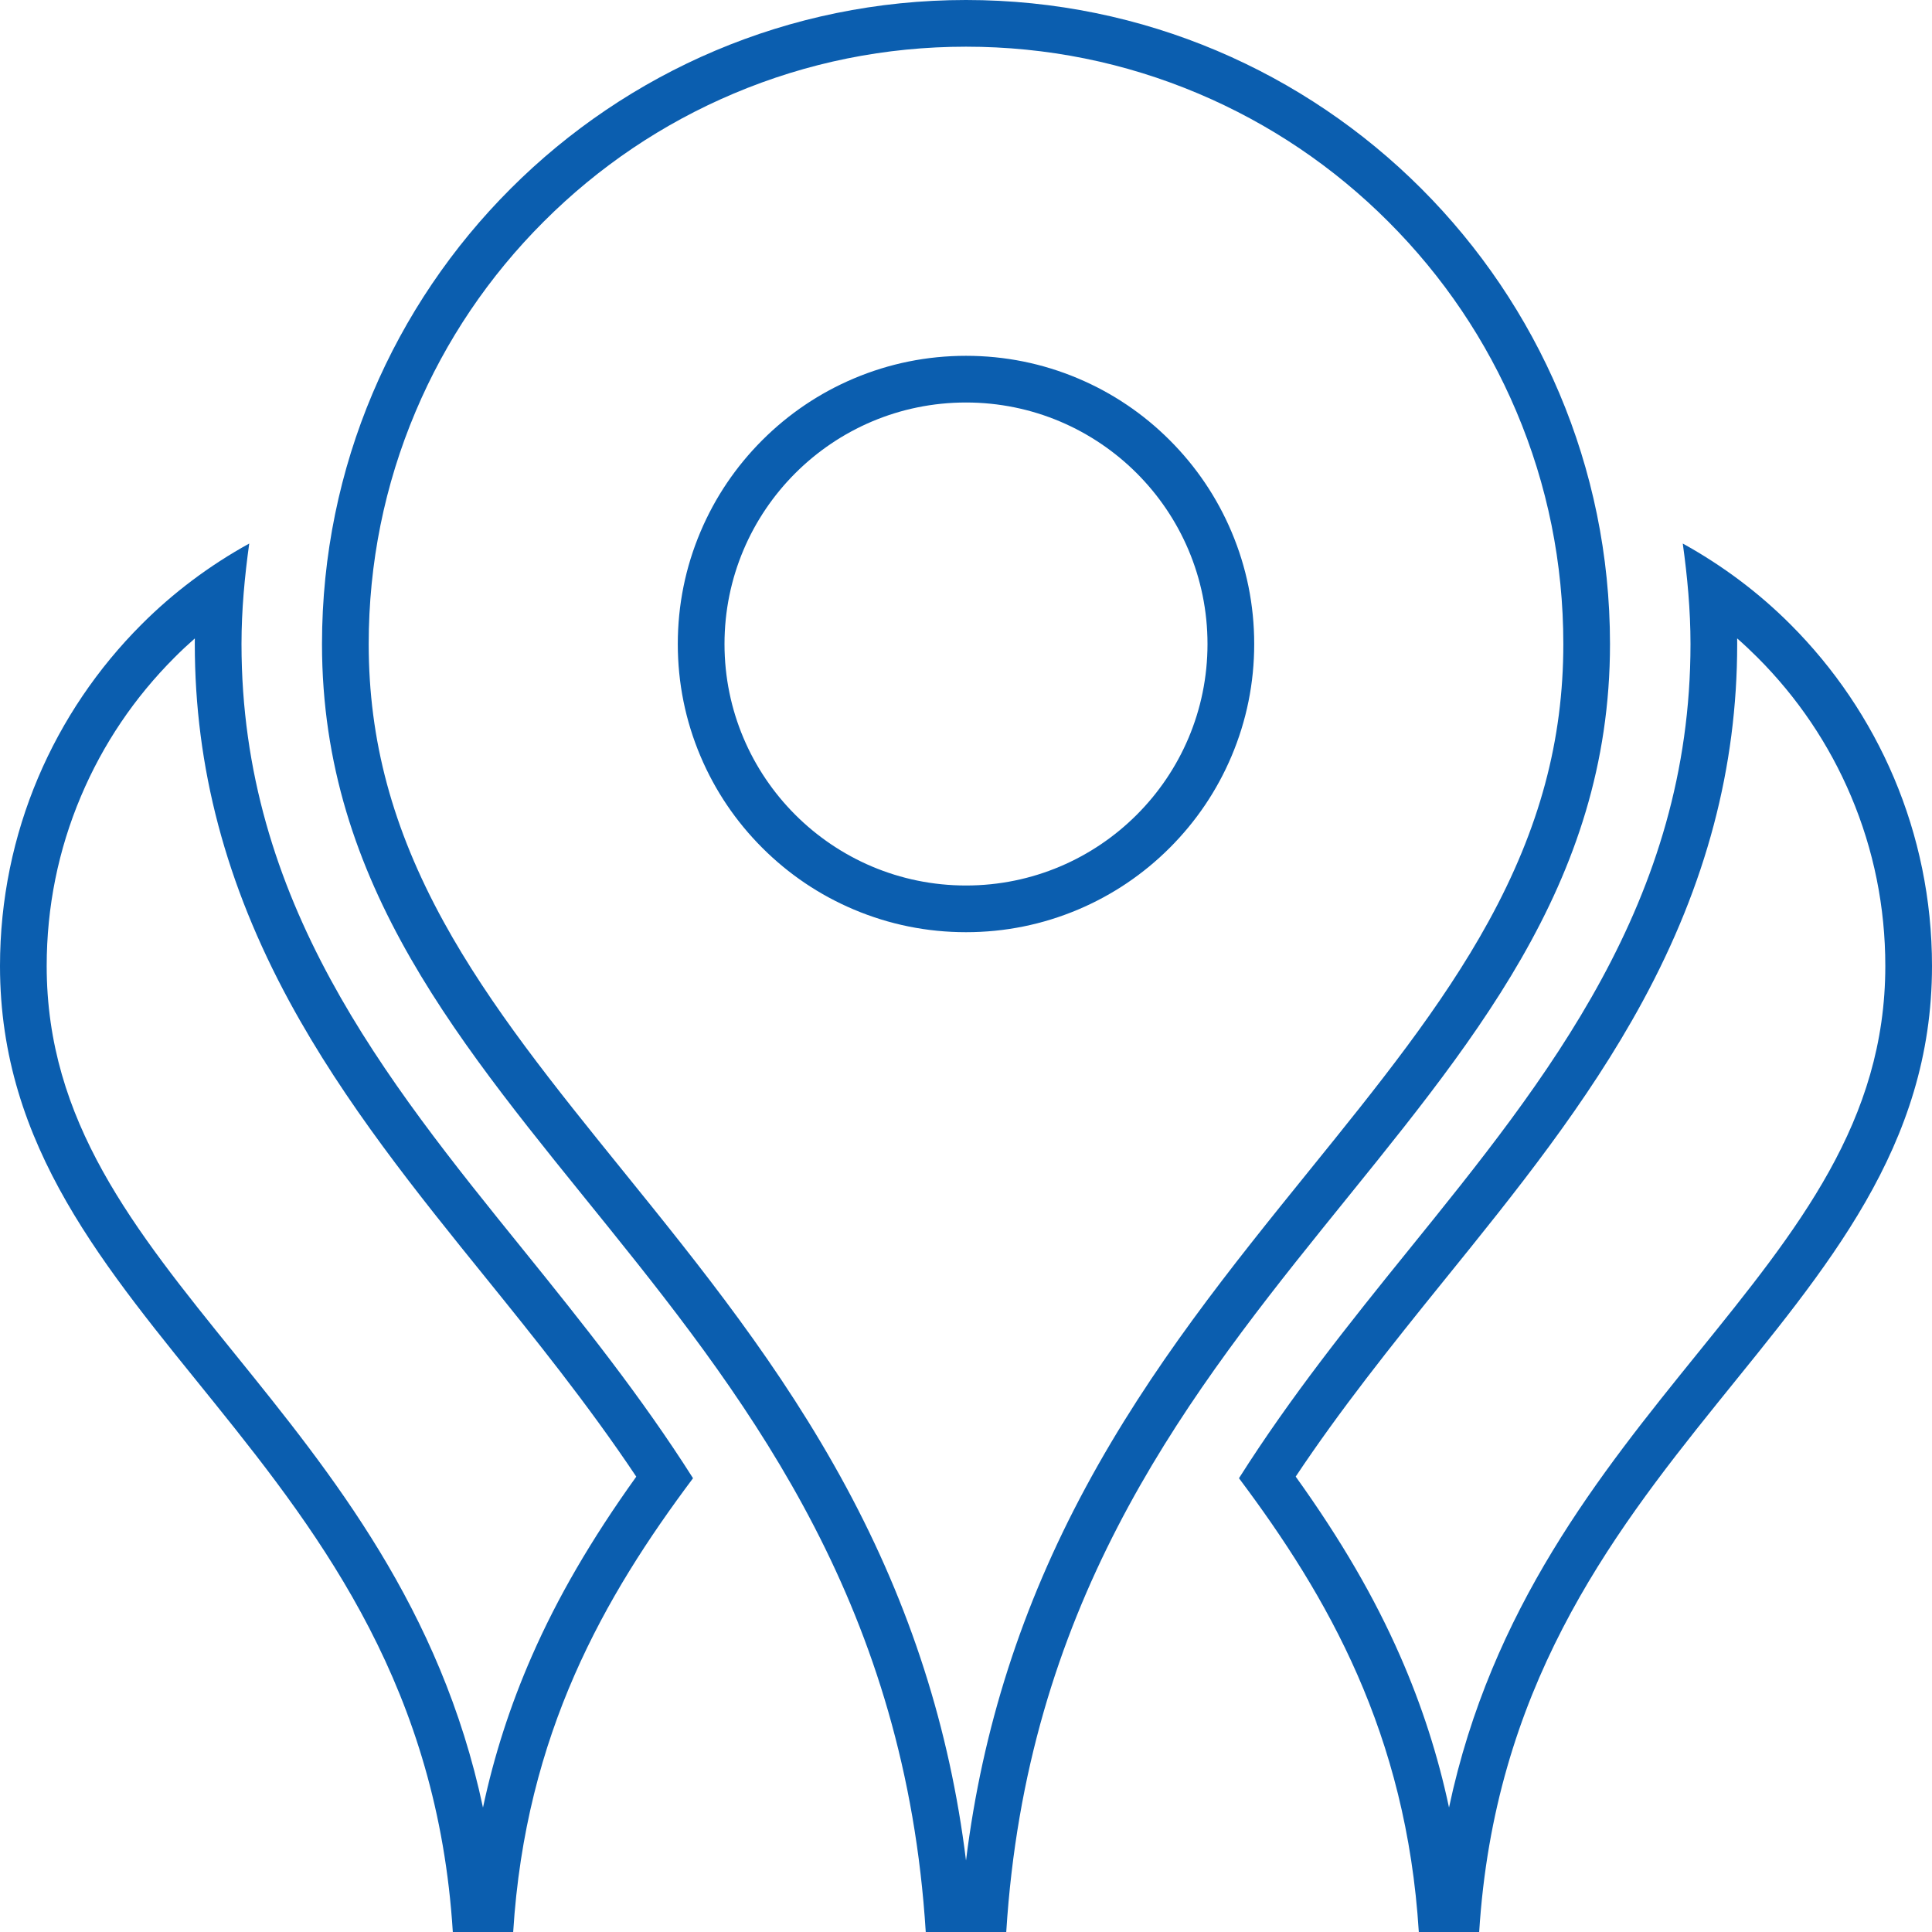
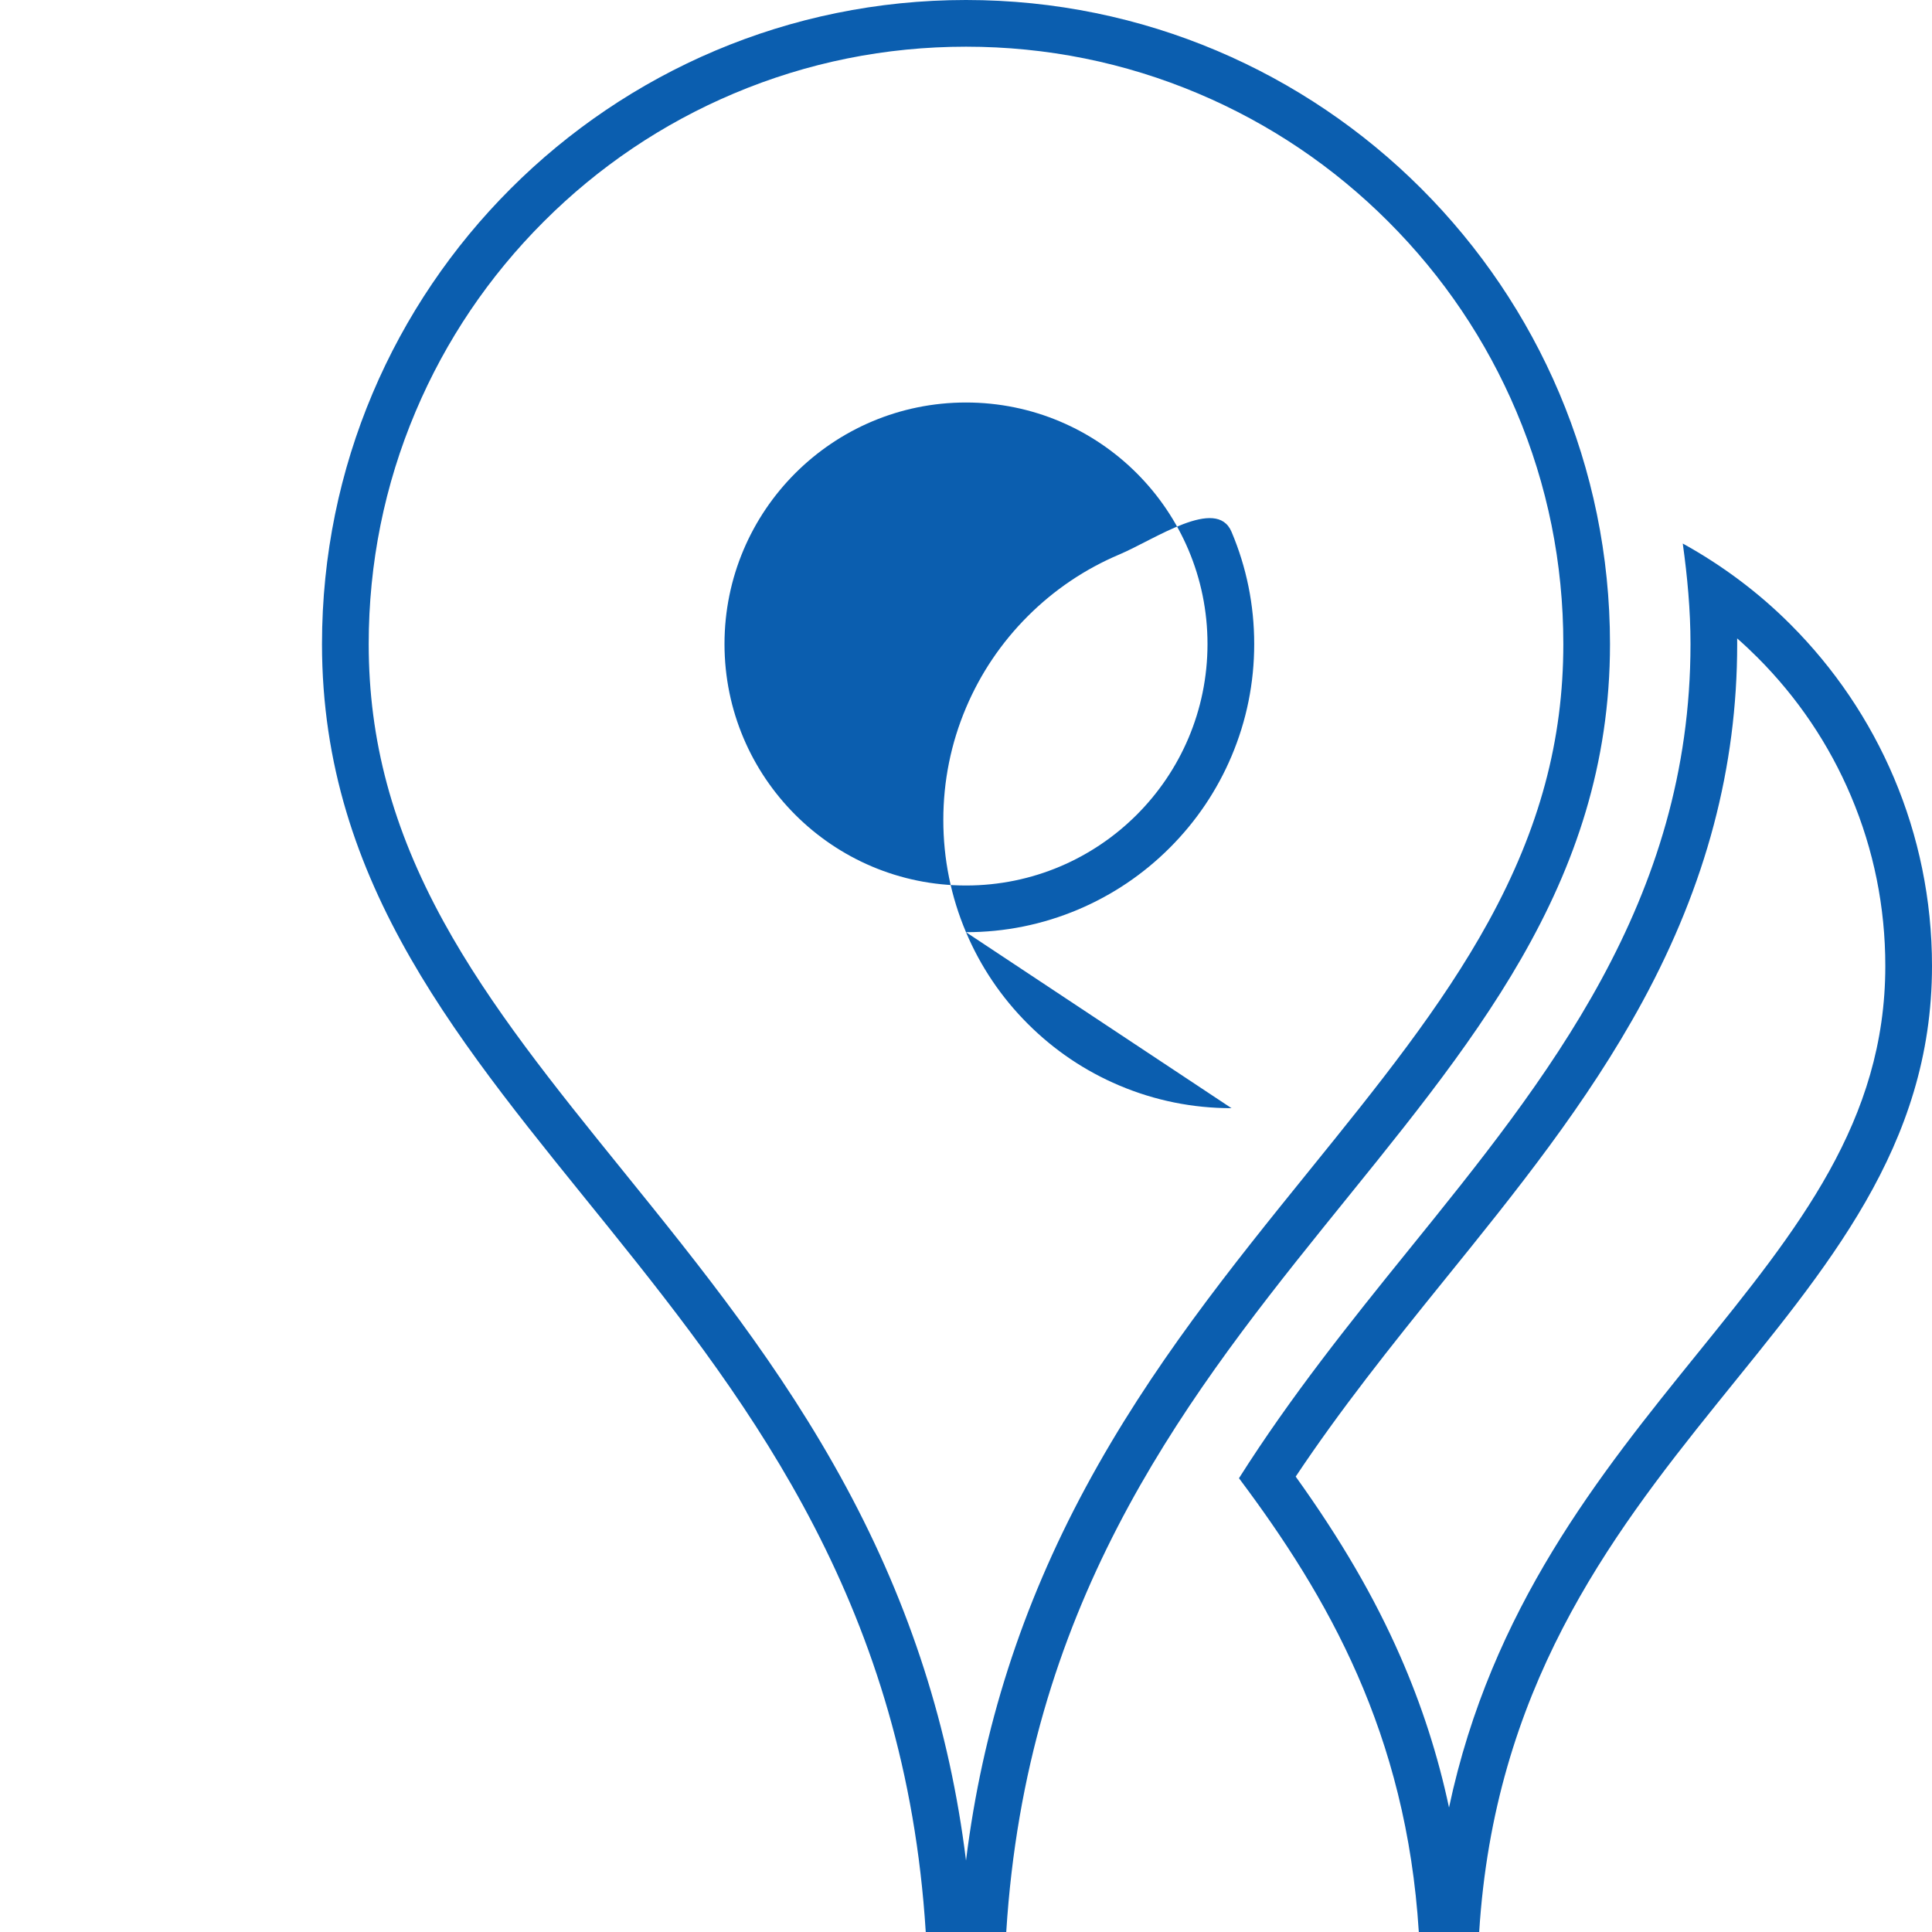
<svg xmlns="http://www.w3.org/2000/svg" id="Layer_2" viewBox="0 0 1200 1200">
  <defs>
    <style>.cls-1{fill:#0b5eaf;stroke-width:0px;}</style>
  </defs>
  <g id="Layer_1-2">
-     <path class="cls-1" d="M121.01,396.52c-.01,1.16-.02,2.32-.02,3.48,0,76.59,19.24,149.25,58.81,222.14,34.32,63.22,79.32,118.85,122.83,172.64,28.14,34.83,62.42,77.25,92.57,122.4-28.11,39.24-48.93,75.06-64.89,111.51-13.38,30.56-23.44,61.7-30.32,94.03-26.25-123.68-93.72-207.1-154.38-282.11-62.57-77.37-116.61-144.19-116.61-240.6,0-36.6,7.16-72.09,21.3-105.48,13.65-32.27,33.2-61.26,58.13-86.19,4.06-4.07,8.26-8.01,12.59-11.81M154.8,337.6c-24.65,13.6-47.2,30.5-66.9,50.25C33.6,442.15,0,517.15,0,600c0,225,262.5,300,281.25,600h37.5c7.7-123.35,56.75-208.5,111.7-281.85-32.15-50.7-68.85-96.55-105.25-141.6-86.15-106.5-175.2-216.65-175.2-376.55,0-21.1,1.95-41.85,4.8-62.4h0Z" />
    <path class="cls-1" d="M1078.98,396.52c4.34,3.81,8.54,7.76,12.61,11.83,24.91,24.91,44.46,53.9,58.11,86.16,14.13,33.4,21.3,68.88,21.3,105.48,0,96.42-54.04,163.23-116.61,240.6-60.66,75.01-128.12,158.43-154.38,282.09-6.87-32.33-16.93-63.48-30.31-94.02-15.97-36.47-36.8-72.29-64.92-111.52,27.53-41.32,58.41-80.14,92.57-122.36,43.52-53.8,88.52-109.43,122.84-172.65,39.57-72.88,58.81-145.55,58.81-222.14,0-1.16,0-2.32-.02-3.48M1045.2,337.6h0c2.85,20.55,4.8,41.3,4.8,62.4,0,159.9-89.05,270.05-175.2,376.55-36.45,45.05-73.15,90.9-105.25,141.6,55,73.35,104,158.45,111.7,281.85h37.5c18.75-300,281.25-375,281.25-600,0-82.85-33.6-157.85-87.9-212.15-19.7-19.75-42.3-36.65-66.9-50.25h0Z" />
-     <path class="cls-1" d="M600,29c50.09,0,98.66,9.81,144.39,29.15,44.17,18.69,83.84,45.43,117.91,79.5,34.09,34.09,60.86,73.78,79.55,117.95,19.35,45.72,29.16,94.3,29.16,144.39,0,59.85-14.76,114.61-46.44,172.34-29.1,53.03-68.98,102.34-111.2,154.54-48.43,59.88-98.51,121.8-139.03,196.96-39.73,73.69-64.2,149.89-74.33,231.79-10.13-81.9-34.6-158.11-74.33-231.79-40.52-75.16-90.6-137.08-139.03-196.96-42.22-52.2-82.1-101.51-111.2-154.54-31.68-57.74-46.44-112.5-46.44-172.34,0-50.1,9.8-98.68,29.14-144.39,18.69-44.18,45.46-83.86,79.57-117.95,34.07-34.07,73.74-60.82,117.91-79.5,45.72-19.34,94.3-29.15,144.39-29.15M600,579c24.14,0,47.58-4.74,69.67-14.08,21.32-9.02,40.46-21.92,56.89-38.34,16.43-16.43,29.34-35.57,38.36-56.89,9.35-22.09,14.09-45.54,14.09-69.69s-4.74-47.6-14.09-69.69c-9.02-21.32-21.93-40.46-38.36-56.89-16.43-16.43-35.57-29.33-56.89-38.34-22.08-9.34-45.52-14.08-69.67-14.08s-47.58,4.74-69.67,14.08c-21.32,9.02-40.46,21.92-56.89,38.34-16.43,16.43-29.34,35.57-38.36,56.89-9.35,22.09-14.09,45.54-14.09,69.69s4.74,47.6,14.09,69.69c9.02,21.32,21.93,40.46,38.36,56.89,16.43,16.43,35.57,29.33,56.89,38.34,22.08,9.34,45.52,14.08,69.67,14.08M600,0c-110.45,0-210.45,44.8-282.8,117.15-72.45,72.4-117.2,172.4-117.2,282.85,0,300,350,400,375,800h50c25-400,375-500,375-800,0-110.45-44.8-210.45-117.2-282.85C810.45,44.8,710.45,0,600,0h0ZM600,550c-82.8,0-150-67.15-150-150s67.2-150,150-150,150,67.15,150,150-67.2,150-150,150h0Z" />
+     <path class="cls-1" d="M600,29c50.09,0,98.66,9.81,144.39,29.15,44.17,18.69,83.84,45.43,117.91,79.5,34.09,34.09,60.86,73.78,79.55,117.95,19.35,45.72,29.16,94.3,29.16,144.39,0,59.85-14.76,114.61-46.44,172.34-29.1,53.03-68.98,102.34-111.2,154.54-48.43,59.88-98.51,121.8-139.03,196.96-39.73,73.69-64.2,149.89-74.33,231.79-10.13-81.9-34.6-158.11-74.33-231.79-40.52-75.16-90.6-137.08-139.03-196.96-42.22-52.2-82.1-101.51-111.2-154.54-31.68-57.74-46.44-112.5-46.44-172.34,0-50.1,9.8-98.68,29.14-144.39,18.69-44.18,45.46-83.86,79.57-117.95,34.07-34.07,73.74-60.82,117.91-79.5,45.72-19.34,94.3-29.15,144.39-29.15M600,579c24.14,0,47.58-4.74,69.67-14.08,21.32-9.02,40.46-21.92,56.89-38.34,16.43-16.43,29.34-35.57,38.36-56.89,9.35-22.09,14.09-45.54,14.09-69.69s-4.74-47.6-14.09-69.69s-47.58,4.74-69.67,14.08c-21.32,9.02-40.46,21.92-56.89,38.34-16.43,16.43-29.34,35.57-38.36,56.89-9.35,22.09-14.09,45.54-14.09,69.69s4.74,47.6,14.09,69.69c9.02,21.32,21.93,40.46,38.36,56.89,16.43,16.43,35.57,29.33,56.89,38.34,22.08,9.34,45.52,14.08,69.67,14.08M600,0c-110.45,0-210.45,44.8-282.8,117.15-72.45,72.4-117.2,172.4-117.2,282.85,0,300,350,400,375,800h50c25-400,375-500,375-800,0-110.45-44.8-210.45-117.2-282.85C810.45,44.8,710.45,0,600,0h0ZM600,550c-82.8,0-150-67.15-150-150s67.2-150,150-150,150,67.15,150,150-67.2,150-150,150h0Z" />
  </g>
</svg>